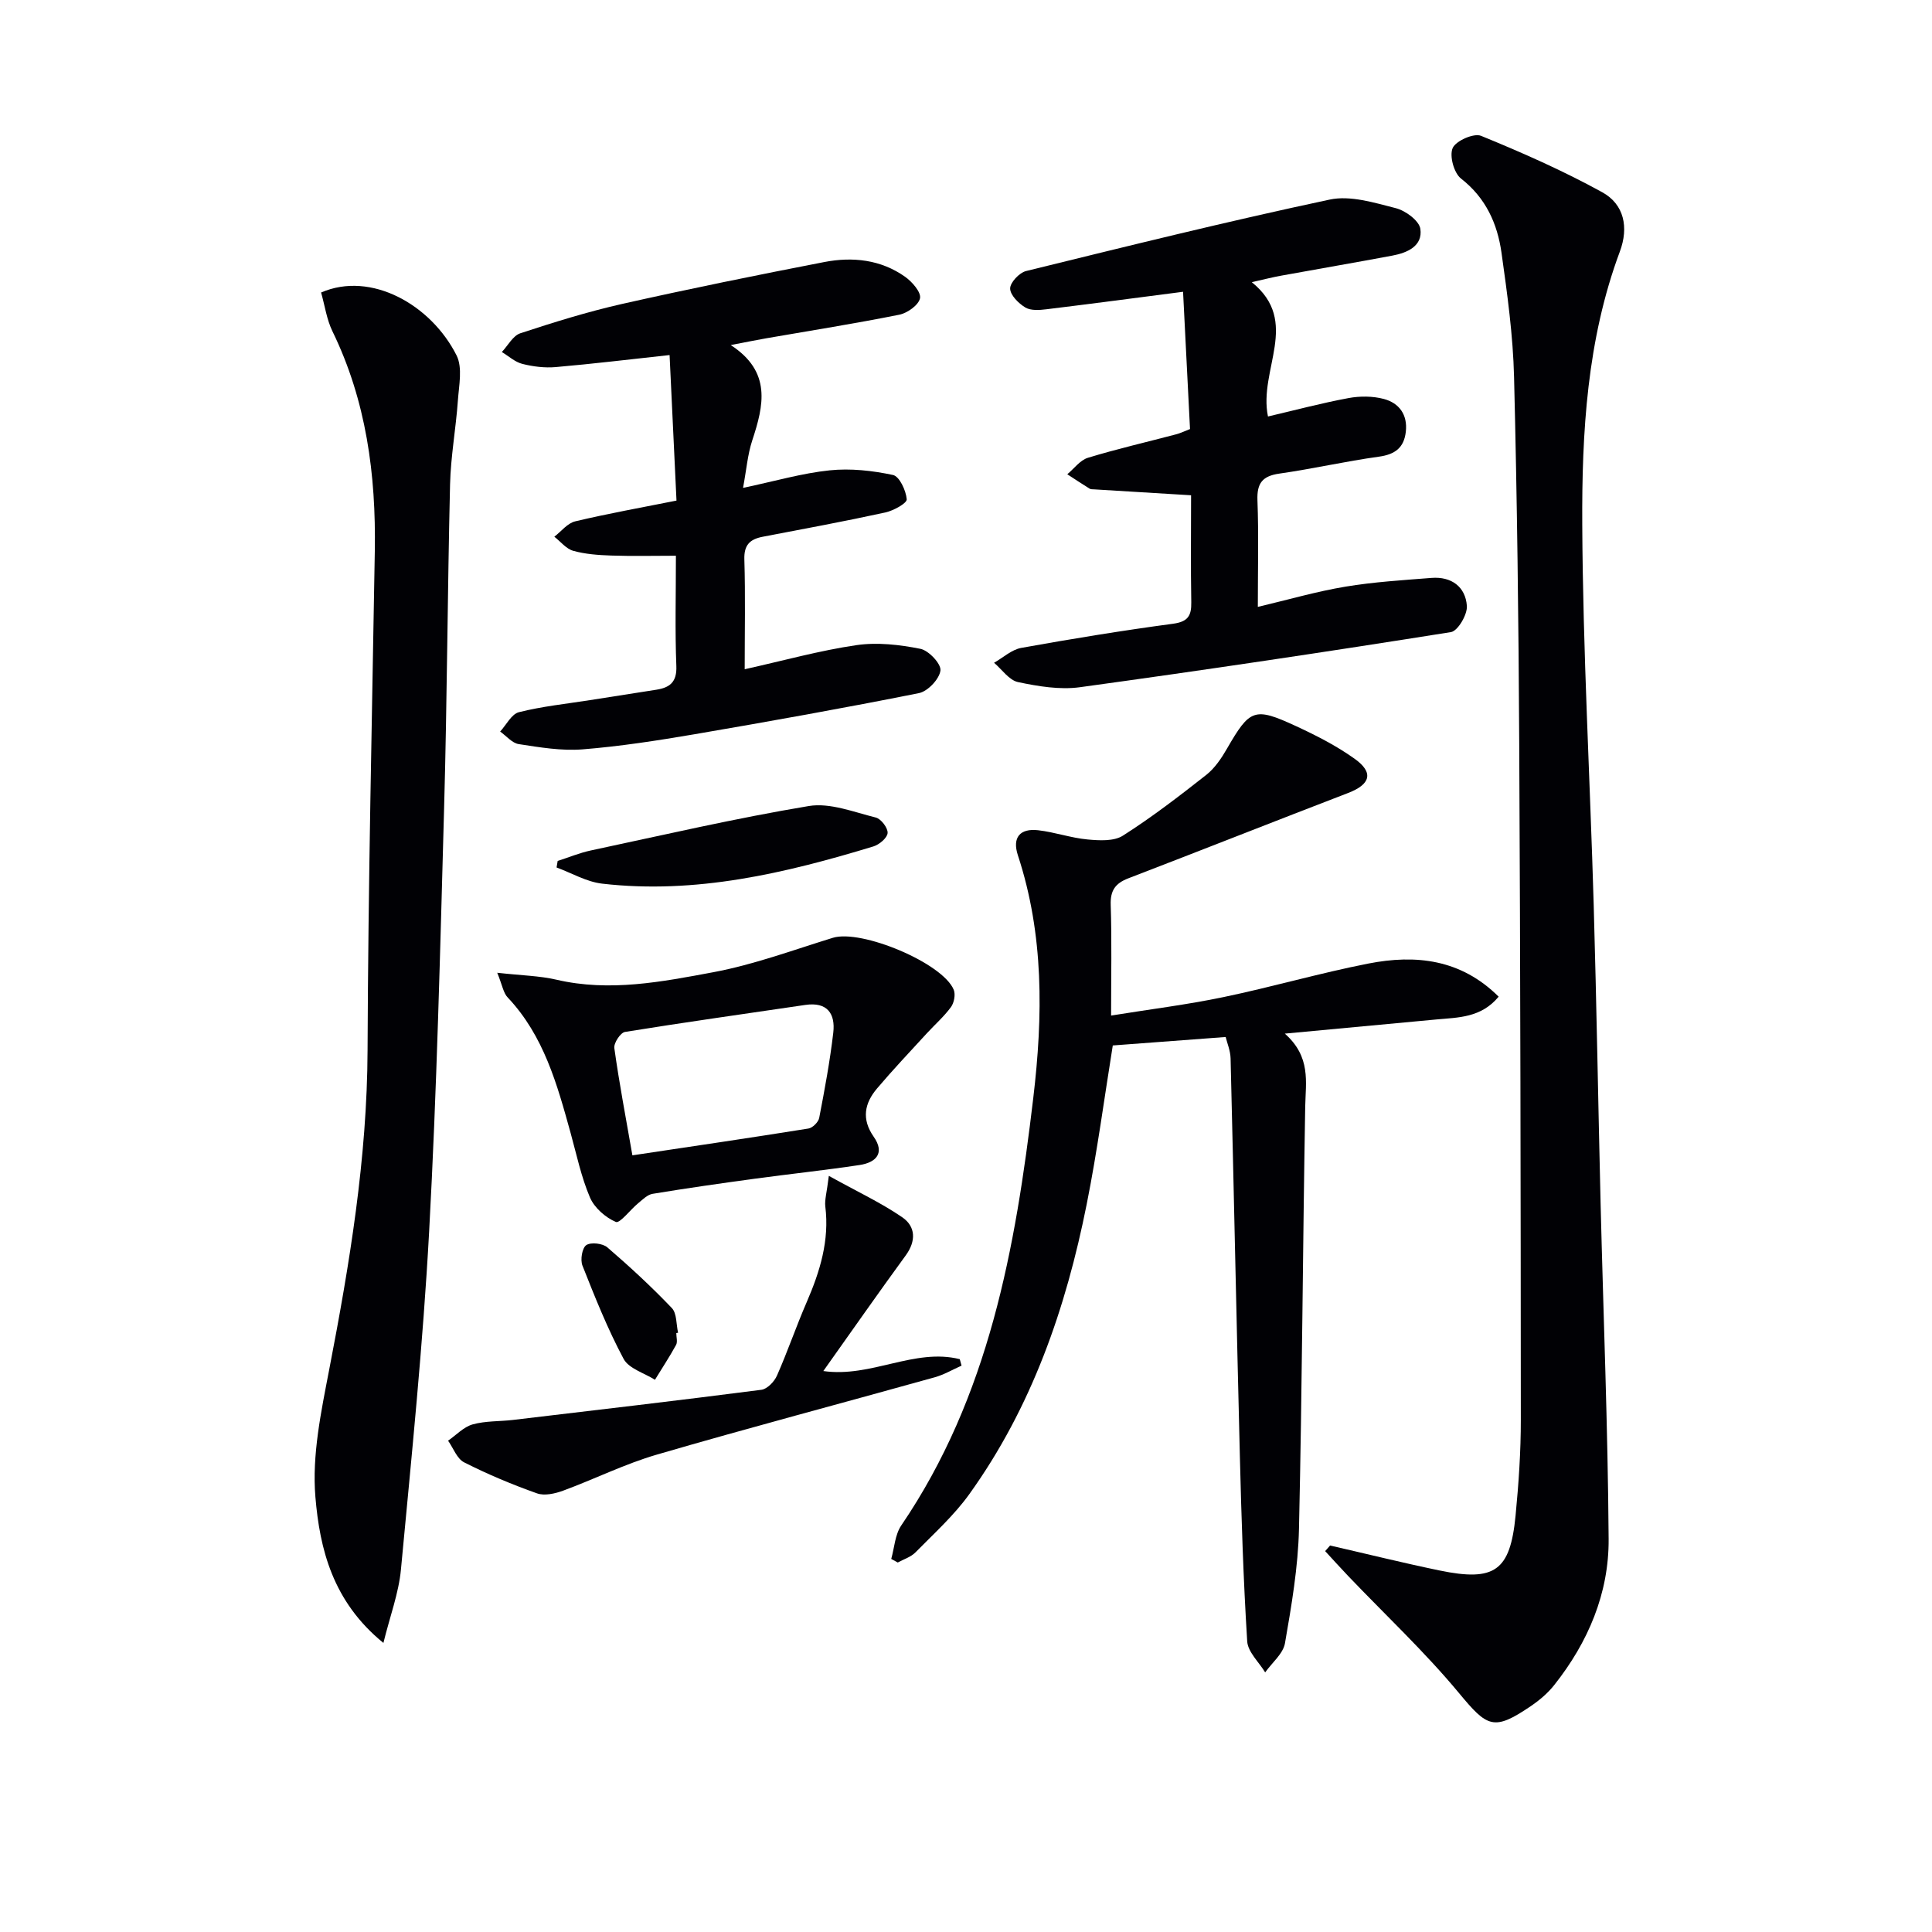
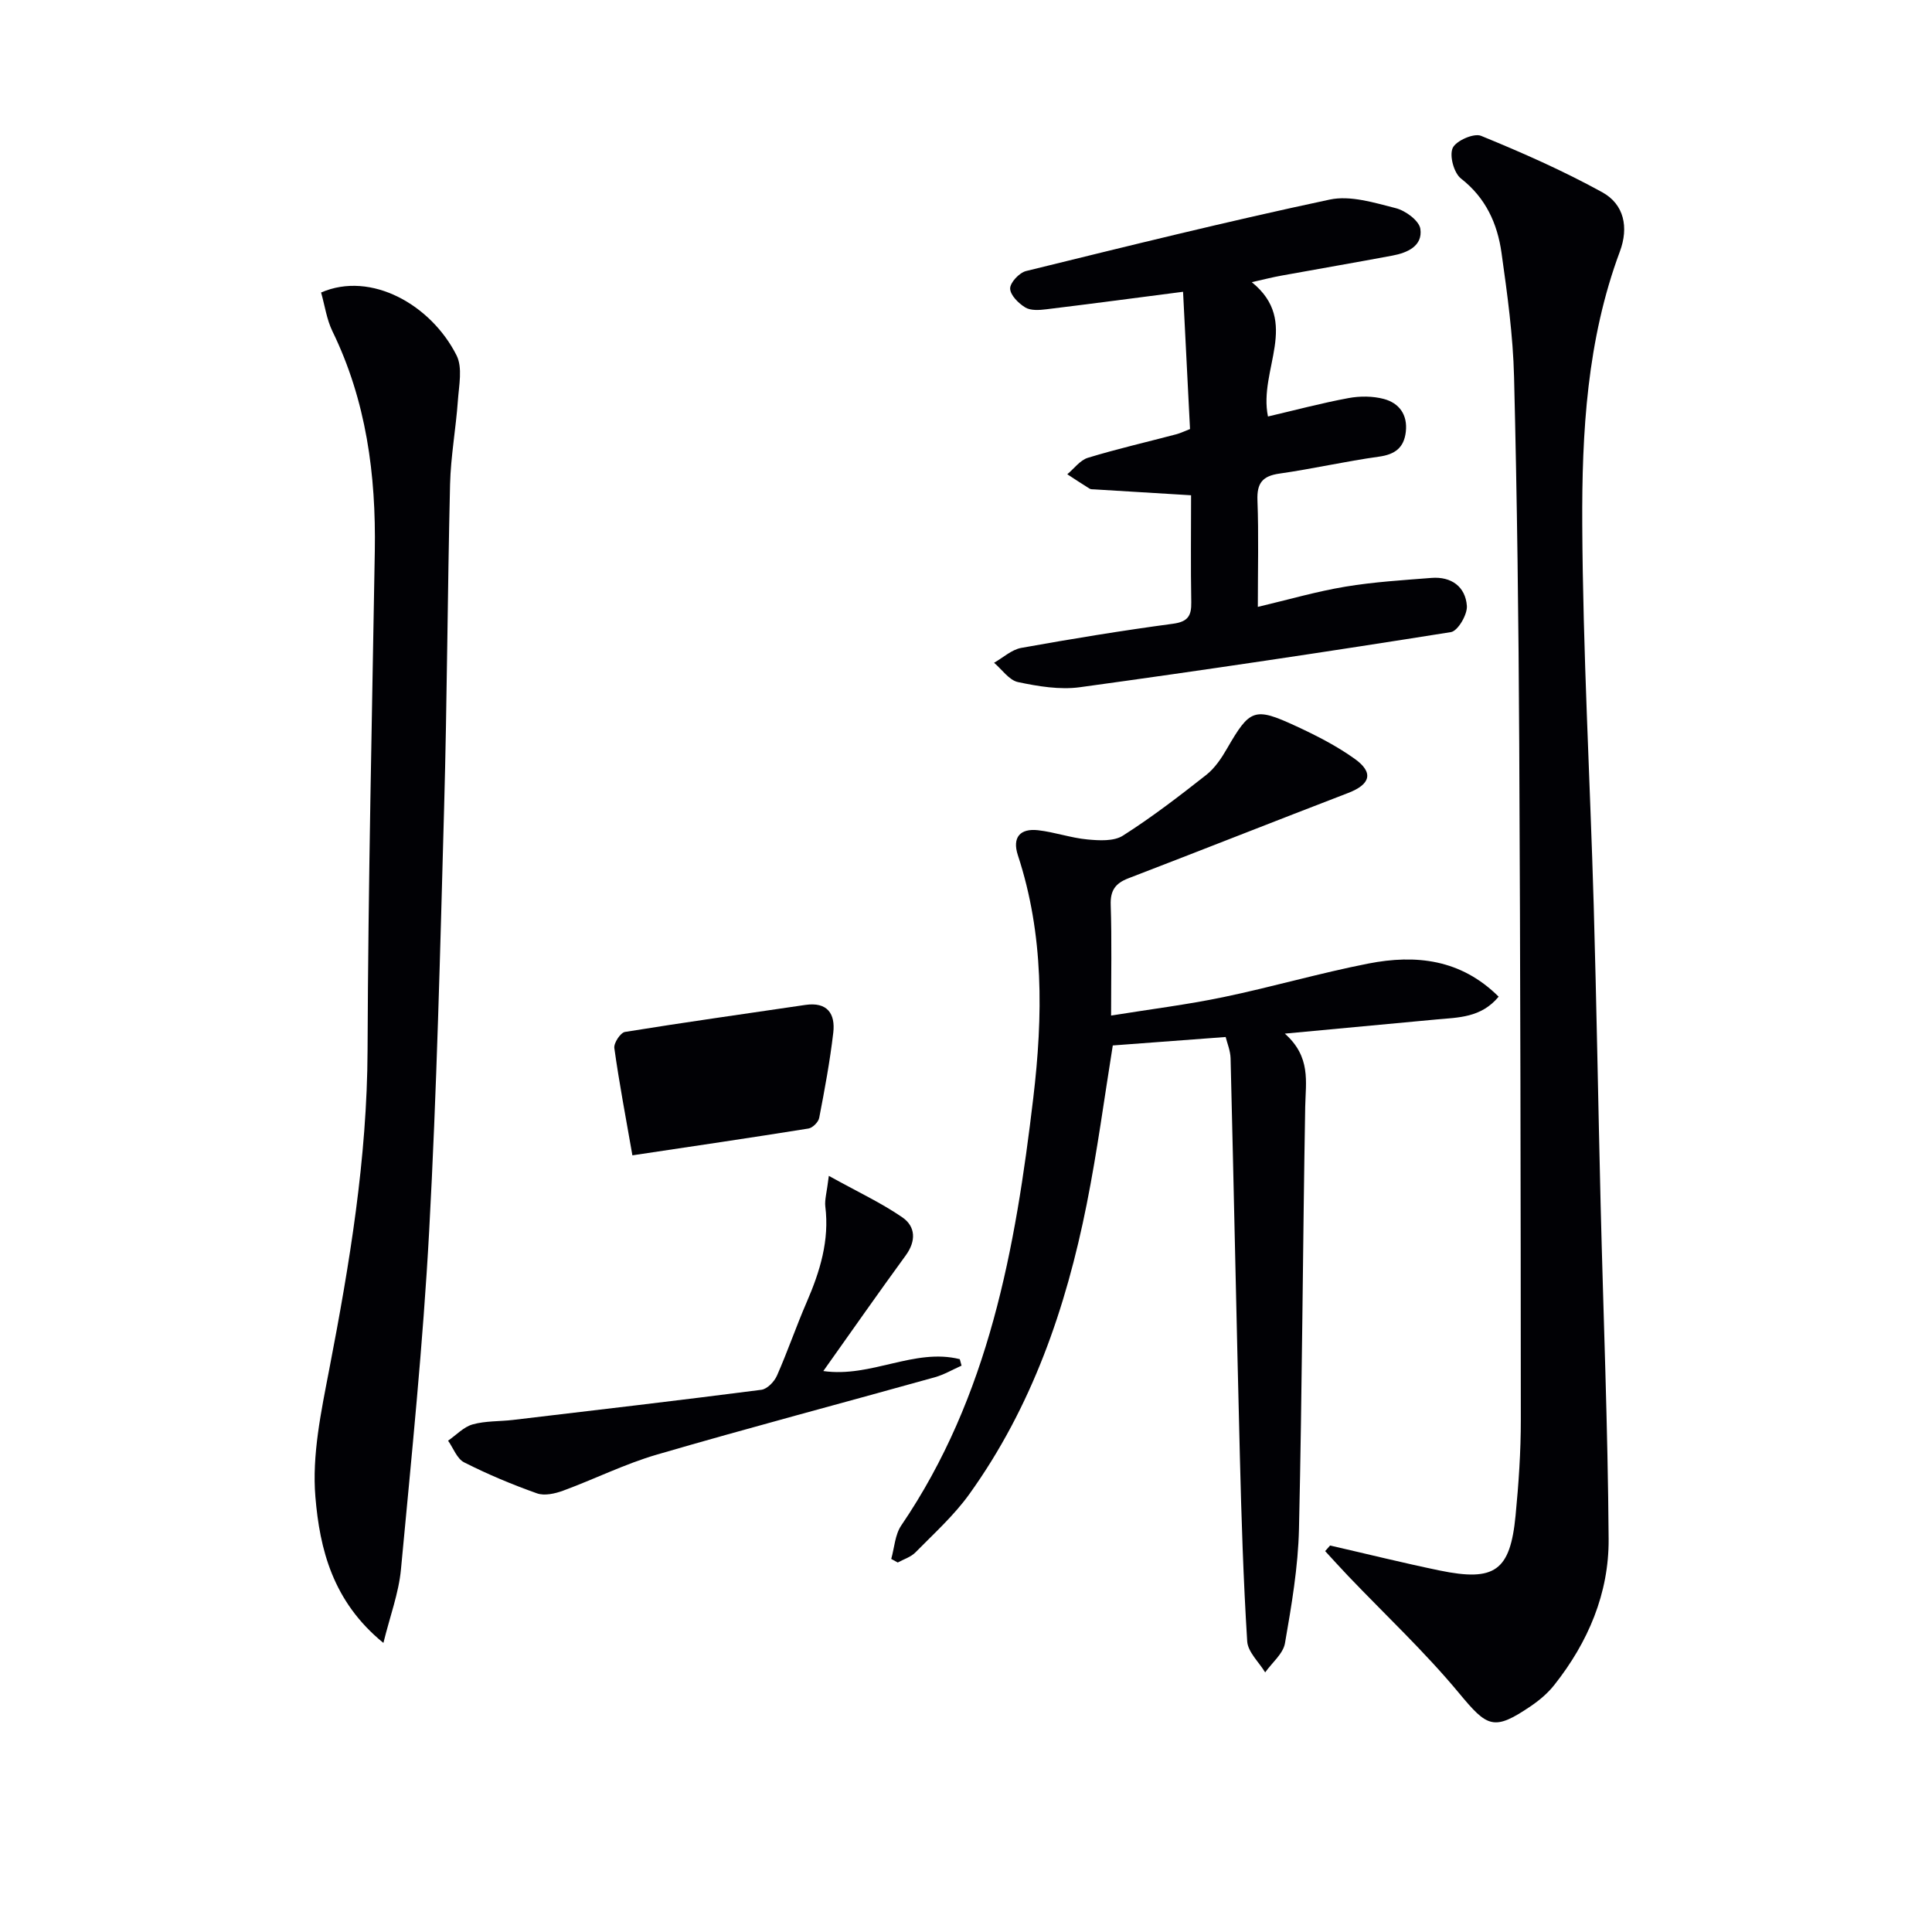
<svg xmlns="http://www.w3.org/2000/svg" enable-background="new 0 0 400 400" viewBox="0 0 400 400">
  <g fill="#010105">
    <path d="m275.38 319.98c7.55 1.73 15.08 3.6 22.66 5.17 11.44 2.36 14.63.1 15.74-11.34.64-6.61 1.1-13.28 1.09-19.92-.02-46.64-.09-93.29-.33-139.93-.13-25.3-.44-50.61-1.07-75.9-.21-8.6-1.4-17.2-2.6-25.73-.85-6.02-3.24-11.35-8.38-15.36-1.47-1.14-2.44-4.71-1.73-6.32.66-1.5 4.39-3.14 5.87-2.53 8.54 3.49 17.03 7.24 25.11 11.69 4.51 2.49 5.51 7.24 3.63 12.28-6.8 18.25-7.88 37.42-7.78 56.5.13 26.26 1.61 52.52 2.37 78.78.59 20.63.93 41.26 1.43 61.9.57 23.12 1.5 46.23 1.66 69.35.08 11.25-4.25 21.41-11.27 30.26-1.32 1.67-3.03 3.12-4.79 4.32-7.75 5.27-9.04 4.42-14.93-2.68-7.07-8.52-15.22-16.15-22.89-24.18-1.63-1.71-3.21-3.46-4.81-5.2.34-.38.68-.77 1.02-1.16z" />
    <path d="m266.01 214c5.44 4.83 4.32 9.97 4.22 15.12-.51 29.14-.63 58.28-1.29 87.41-.18 7.92-1.54 15.85-2.9 23.68-.38 2.18-2.68 4.03-4.1 6.04-1.3-2.14-3.58-4.22-3.72-6.43-.8-12.77-1.2-25.57-1.52-38.36-.69-27.44-1.24-54.89-1.92-82.33-.04-1.59-.71-3.17-1.02-4.43-7.99.6-15.54 1.16-23.37 1.75-1.73 10.71-3.2 21.86-5.4 32.87-4.29 21.53-11.38 42.04-24.32 60.05-3.17 4.41-7.3 8.13-11.13 12.03-.95.97-2.43 1.42-3.67 2.1-.45-.25-.9-.49-1.35-.74.66-2.33.78-5.02 2.07-6.92 18.18-26.73 23.64-57.35 27.34-88.53 2.01-16.94 2.23-33.76-3.19-50.24-1.21-3.7.46-5.6 4.18-5.18 3.44.39 6.78 1.59 10.22 1.91 2.44.23 5.47.41 7.35-.79 6-3.82 11.67-8.18 17.26-12.58 1.77-1.4 3.15-3.46 4.3-5.46 4.72-8.17 5.64-8.63 14.24-4.65 4.2 1.94 8.4 4.08 12.15 6.76 4.04 2.87 3.31 5.32-1.33 7.1-15.19 5.84-30.32 11.83-45.51 17.67-2.67 1.03-3.74 2.5-3.64 5.49.24 7.3.08 14.61.08 22.92 8.1-1.31 15.74-2.25 23.26-3.82 10.05-2.09 19.95-4.98 30.02-6.95 9.78-1.91 19.12-.93 26.96 6.86-3.64 4.39-8.36 4.3-12.91 4.72-9.98.92-20 1.87-31.36 2.93z" />
    <path d="m66.48 60.56c10.38-4.51 22.81 2.59 28.05 13.03 1.27 2.53.49 6.21.27 9.34-.41 5.8-1.48 11.56-1.62 17.36-.53 22.3-.61 44.61-1.23 66.9-.81 29.26-1.51 58.53-3.1 87.76-1.27 23.38-3.65 46.7-5.84 70.01-.46 4.87-2.26 9.62-3.63 15.19-10.53-8.57-13.18-19.49-14.08-30.22-.73-8.66 1.19-17.69 2.86-26.38 4.22-21.87 7.85-43.72 7.94-66.12.13-34.45.92-68.9 1.5-103.34.26-15.8-1.76-31.11-8.78-45.52-1.18-2.43-1.56-5.25-2.34-8.01z" />
    <path d="m244.94 60.41c-9.9 1.28-19.08 2.5-28.28 3.62-1.45.18-3.25.31-4.38-.37-1.41-.85-3.13-2.57-3.14-3.93-.01-1.23 1.89-3.26 3.28-3.61 20.92-5.14 41.83-10.32 62.89-14.8 4.27-.91 9.23.65 13.68 1.78 2.01.51 4.83 2.59 5.08 4.28.52 3.55-2.68 4.96-5.79 5.54-7.66 1.44-15.34 2.75-23.01 4.15-1.78.32-3.53.77-6.1 1.35 10.17 8.23 1.34 18.08 3.35 27.81 5.61-1.31 11.1-2.78 16.67-3.81 2.36-.44 5.02-.43 7.32.18 3.17.85 4.95 3.25 4.55 6.79-.38 3.31-2.23 4.7-5.58 5.16-6.89.95-13.69 2.52-20.58 3.5-3.51.5-4.69 1.96-4.56 5.52.27 7.12.08 14.26.08 22.08 6.42-1.52 12.22-3.21 18.14-4.19 5.88-.98 11.87-1.34 17.82-1.81 4.11-.32 7.03 1.82 7.32 5.79.13 1.8-1.87 5.2-3.3 5.43-25.56 4.07-51.17 7.89-76.81 11.41-4.16.57-8.64-.18-12.82-1.06-1.85-.39-3.32-2.61-4.96-4 1.87-1.06 3.63-2.72 5.63-3.08 10.44-1.88 20.91-3.59 31.42-5 3.09-.42 3.83-1.64 3.78-4.45-.13-7.3-.04-14.61-.04-22.15-6.93-.42-13.48-.82-20.03-1.22-.33-.02-.72.01-.98-.15-1.56-.97-3.09-1.98-4.62-2.98 1.41-1.17 2.65-2.92 4.27-3.41 6.02-1.84 12.18-3.25 18.27-4.86.93-.25 1.81-.68 2.87-1.09-.5-9.59-.97-19-1.44-28.42z" />
-     <path d="m138.63 73.51c-8.13.88-15.84 1.82-23.57 2.49-2.28.2-4.69-.1-6.91-.66-1.53-.38-2.84-1.61-4.25-2.46 1.26-1.33 2.3-3.38 3.83-3.88 6.93-2.28 13.94-4.46 21.05-6.07 13.91-3.13 27.89-5.97 41.89-8.68 5.85-1.13 11.7-.51 16.73 3.06 1.45 1.03 3.34 3.2 3.08 4.44-.29 1.41-2.62 3.08-4.31 3.41-9.12 1.83-18.31 3.28-27.47 4.87-2.1.37-4.19.79-7.41 1.41 8.5 5.52 6.84 12.51 4.45 19.76-.95 2.89-1.19 6-1.9 9.81 6.65-1.4 12.23-3.04 17.92-3.63 4.32-.45 8.85.05 13.12.96 1.34.28 2.7 3.22 2.85 5.03.06.82-2.74 2.36-4.43 2.73-8.43 1.84-16.92 3.41-25.39 5.03-2.65.51-3.89 1.69-3.8 4.68.23 7.46.07 14.94.07 22.75 8.06-1.79 15.53-3.88 23.14-4.99 4.3-.63 8.92-.1 13.23.76 1.73.34 4.33 3.12 4.16 4.49-.22 1.77-2.62 4.31-4.44 4.68-15.45 3.09-30.96 5.86-46.49 8.52-7.69 1.31-15.43 2.51-23.19 3.13-4.35.34-8.83-.42-13.19-1.09-1.38-.21-2.57-1.7-3.85-2.6 1.28-1.39 2.36-3.63 3.89-4.01 4.8-1.21 9.77-1.72 14.67-2.49 4.59-.72 9.19-1.44 13.78-2.16 2.78-.44 4.27-1.57 4.14-4.89-.29-7.32-.09-14.65-.09-22.85-4.58 0-9 .11-13.41-.04-2.64-.09-5.34-.28-7.85-.98-1.46-.41-2.62-1.91-3.91-2.92 1.43-1.1 2.71-2.8 4.32-3.18 6.76-1.61 13.61-2.83 20.97-4.3-.49-10.1-.96-20.02-1.43-30.13z" />
-     <path d="m102.95 201.4c5.08.57 8.74.62 12.23 1.43 11.04 2.58 21.88.44 32.59-1.56 8.37-1.57 16.48-4.59 24.67-7.11 5.88-1.81 22.72 5.2 25.02 10.76.4.98.08 2.69-.57 3.58-1.45 1.98-3.35 3.64-5.02 5.46-3.46 3.78-6.99 7.5-10.3 11.41-2.58 3.05-3.24 6.32-.68 9.98 2.38 3.4.48 5.35-2.95 5.86-7.2 1.08-14.45 1.85-21.67 2.83-7.06.96-14.13 1.97-21.16 3.13-1.08.18-2.07 1.2-3 1.96-1.62 1.33-3.78 4.22-4.61 3.86-2.16-.93-4.45-2.94-5.36-5.08-1.81-4.24-2.76-8.85-4-13.33-2.79-10.07-5.54-20.13-13.01-28.05-.91-.92-1.12-2.52-2.18-5.13zm27.98 37.8c12.6-1.89 24.54-3.64 36.45-5.55.87-.14 2.07-1.34 2.23-2.22 1.13-5.85 2.22-11.71 2.91-17.62.46-3.95-1.25-6.42-5.79-5.75-12.45 1.84-24.91 3.58-37.33 5.59-.94.15-2.35 2.3-2.21 3.34 1 7.2 2.37 14.35 3.74 22.21z" />
+     <path d="m102.95 201.4zm27.98 37.8c12.6-1.89 24.54-3.64 36.45-5.55.87-.14 2.07-1.34 2.23-2.22 1.13-5.85 2.22-11.71 2.91-17.62.46-3.95-1.25-6.42-5.79-5.75-12.45 1.84-24.91 3.58-37.33 5.59-.94.15-2.35 2.3-2.21 3.34 1 7.2 2.37 14.35 3.74 22.21z" />
    <path d="m171.6 243.45c5.95 3.3 10.83 5.57 15.21 8.58 2.76 1.9 2.9 4.89.71 7.89-5.67 7.77-11.18 15.66-17.06 23.94 9.92 1.42 18.85-4.81 28.25-2.46.12.45.25.89.37 1.34-1.84.82-3.62 1.87-5.54 2.41-19.16 5.35-38.41 10.43-57.51 16-6.64 1.93-12.93 5.08-19.45 7.48-1.67.61-3.85 1.11-5.41.55-5.14-1.82-10.21-3.95-15.07-6.41-1.49-.75-2.24-2.95-3.33-4.49 1.68-1.16 3.22-2.85 5.08-3.37 2.67-.75 5.59-.6 8.38-.93 17.14-2.03 34.29-4.03 51.41-6.24 1.21-.16 2.67-1.68 3.22-2.93 2.21-5 3.98-10.2 6.16-15.22 2.75-6.35 4.73-12.77 3.85-19.82-.16-1.37.31-2.83.73-6.32z" />
-     <path d="m115.46 178.25c2.28-.73 4.52-1.67 6.86-2.17 15.02-3.2 30-6.68 45.13-9.2 4.39-.73 9.3 1.25 13.87 2.38 1.09.27 2.52 2.15 2.45 3.2-.06 1.01-1.72 2.41-2.93 2.78-18.3 5.57-36.83 9.94-56.17 7.71-3.23-.37-6.3-2.19-9.44-3.35.08-.44.16-.9.23-1.35z" />
-     <path d="m140.02 276c0 .83.3 1.82-.05 2.46-1.35 2.46-2.9 4.81-4.37 7.21-2.22-1.41-5.41-2.31-6.49-4.33-3.31-6.19-5.93-12.77-8.52-19.31-.48-1.2-.07-3.65.79-4.24.96-.65 3.39-.37 4.36.46 4.63 3.98 9.13 8.14 13.35 12.56 1.06 1.11.9 3.38 1.3 5.12-.12.02-.24.05-.37.07z" />
  </g>
</svg>